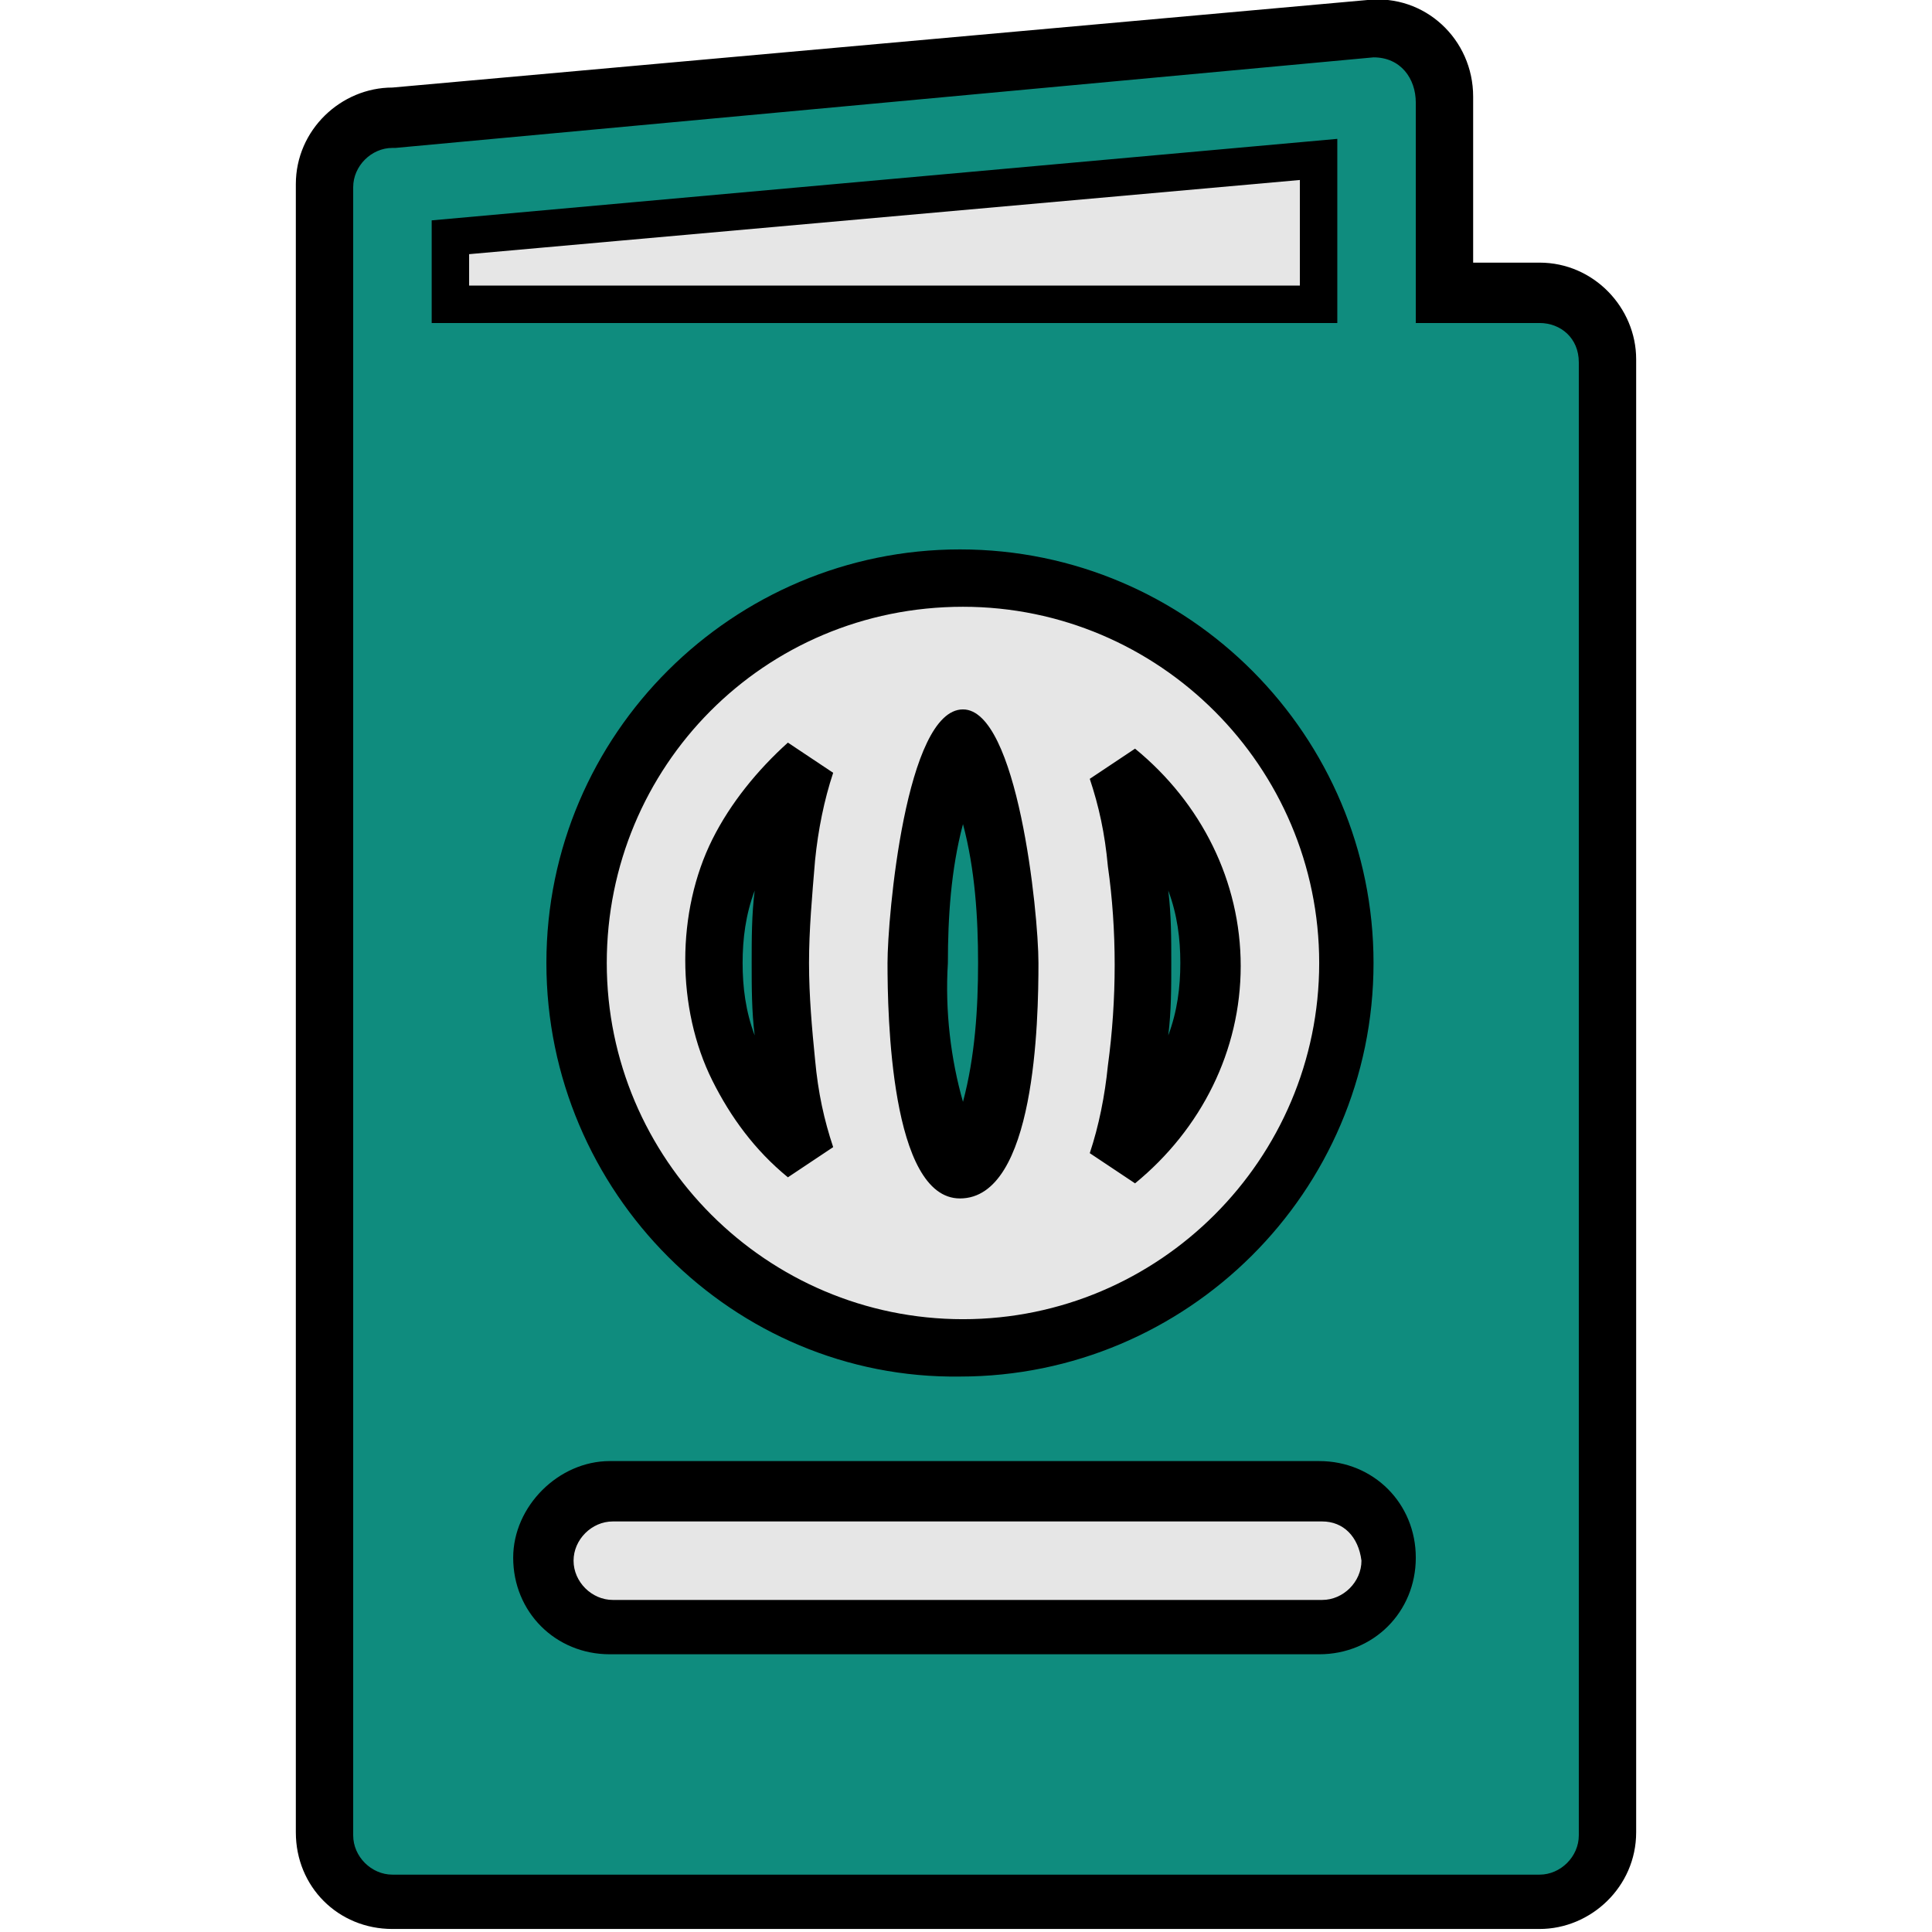
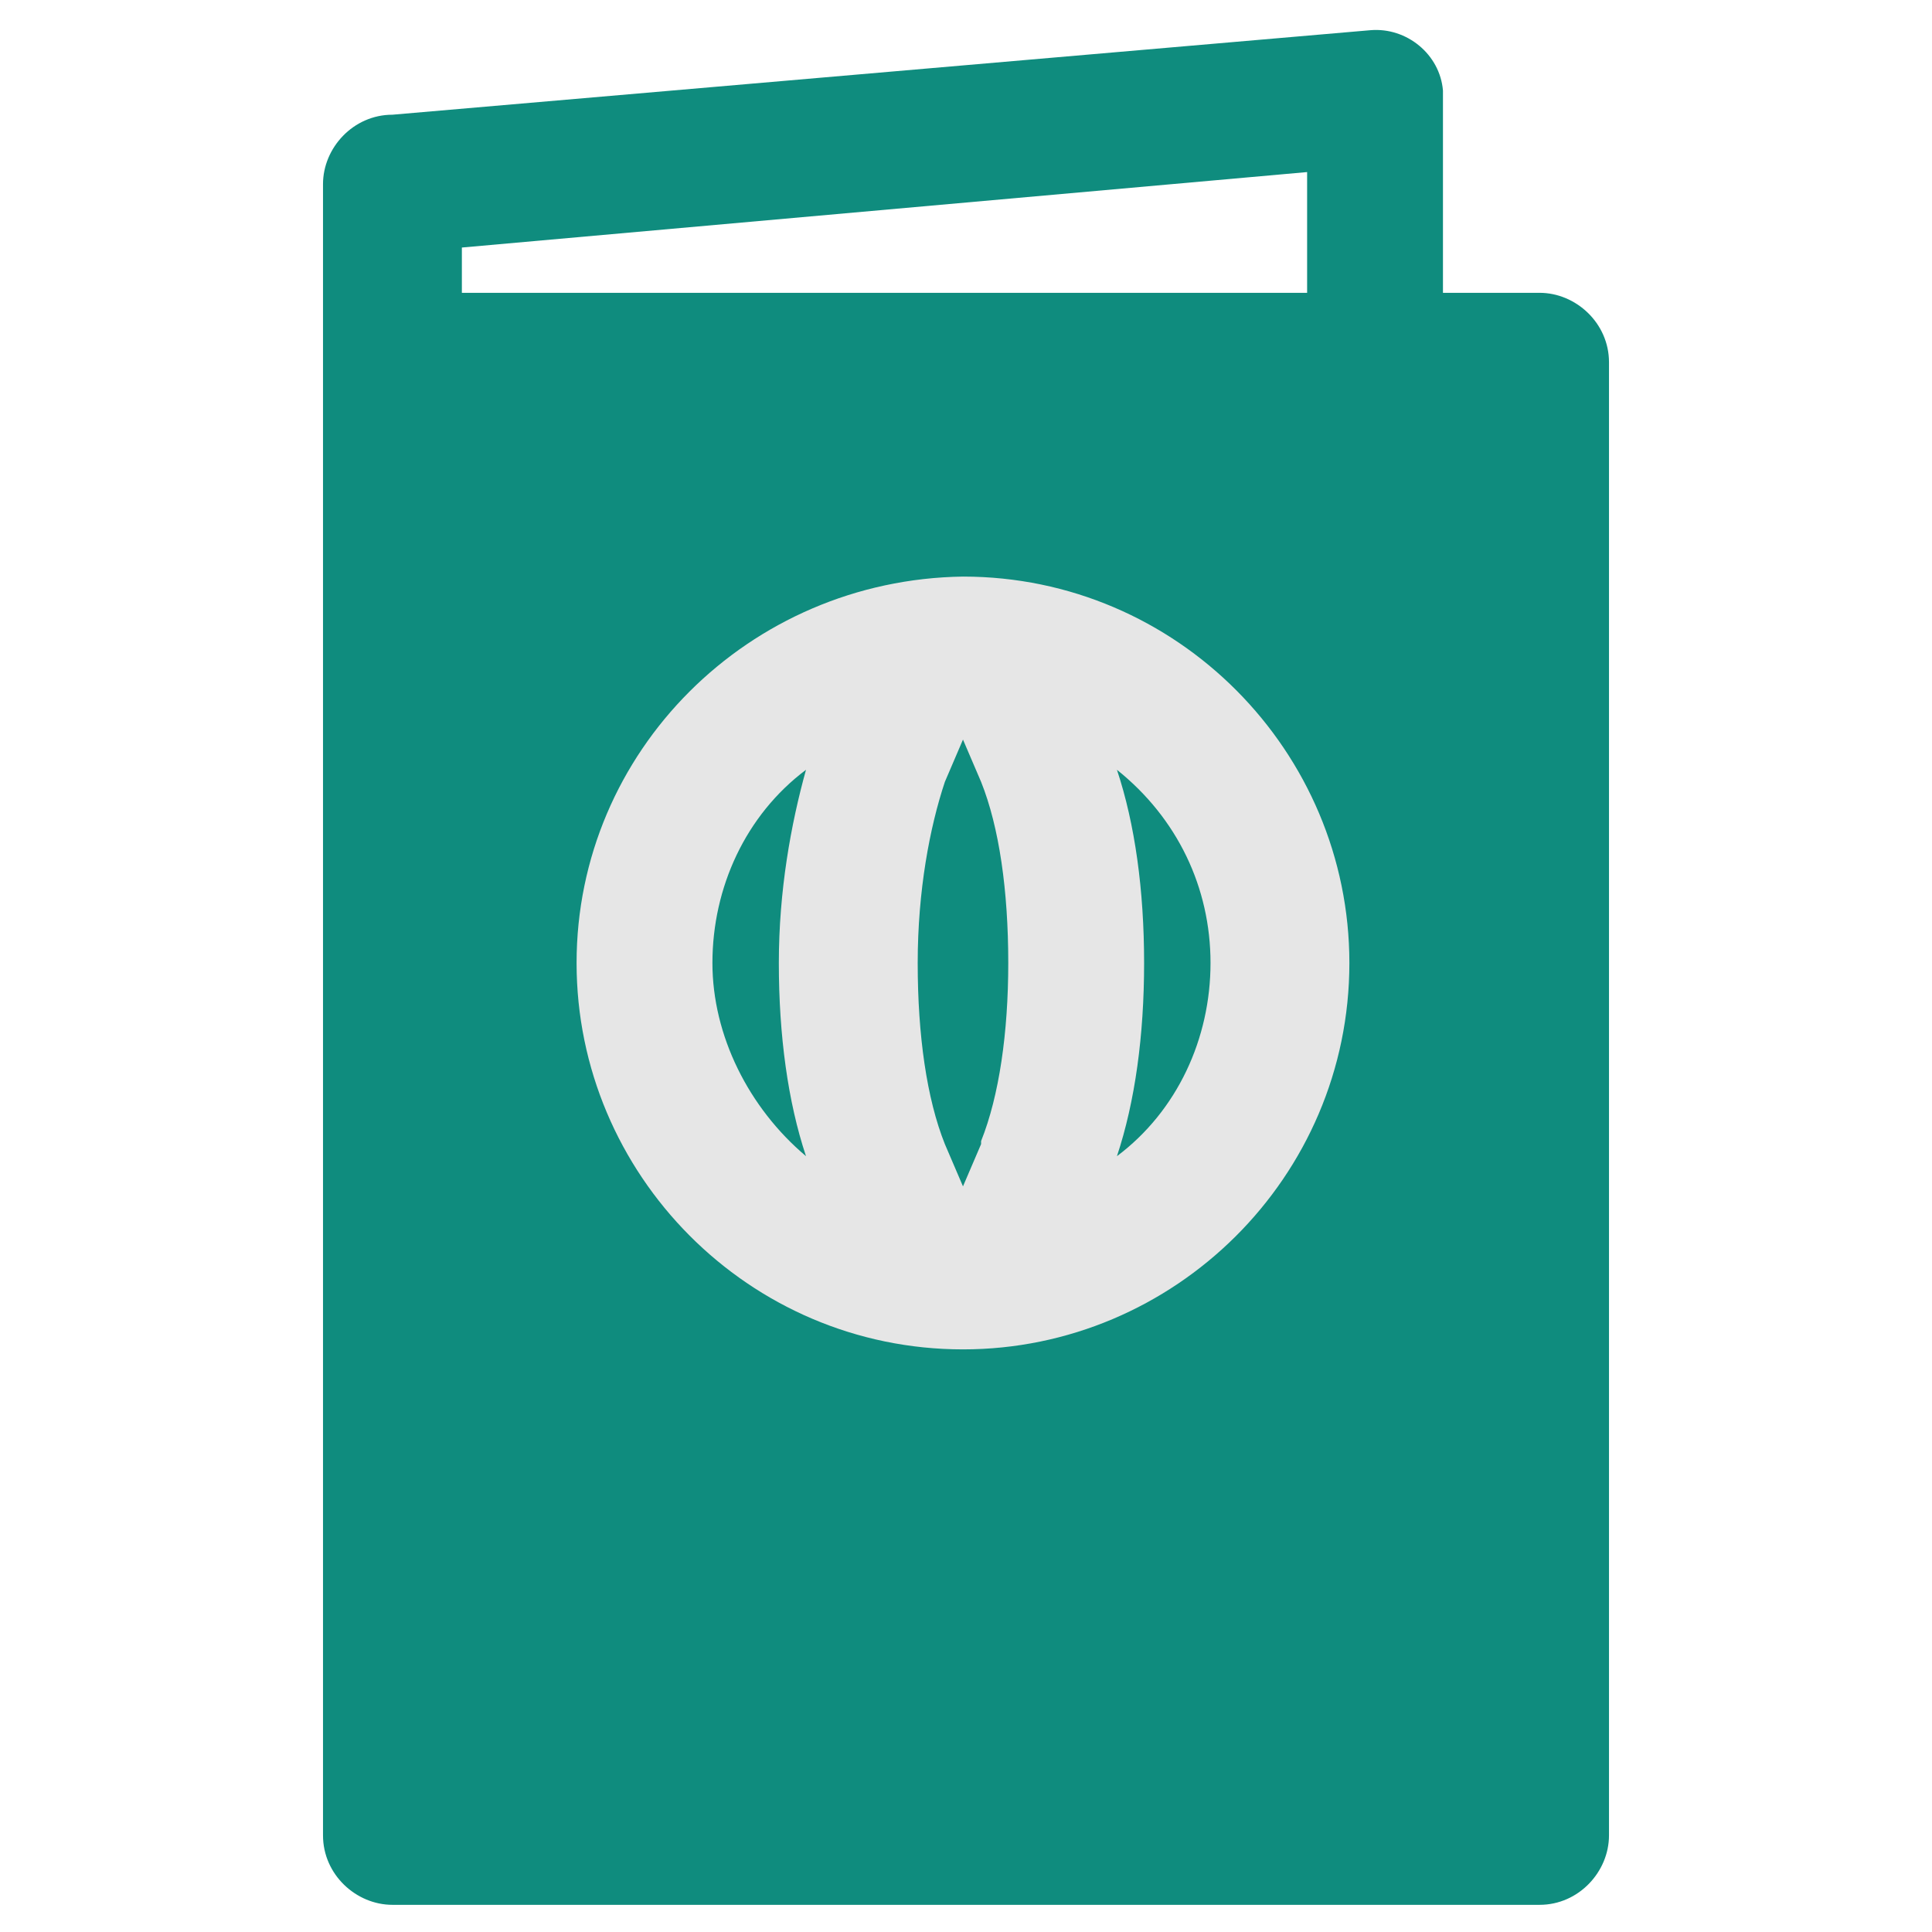
<svg xmlns="http://www.w3.org/2000/svg" width="800px" height="800px" viewBox="0 0 64 64" id="Layer_1" version="1.1" xml:space="preserve">
  <style type="text/css">
	.st0{fill:#1379C2;}
	.st1{fill:#358DCC;}
	.st2{fill-rule:evenodd;clip-rule:evenodd;fill:#3FB754;}
	.st3{fill-rule:evenodd;clip-rule:evenodd;fill:#CCCCCC;}
	.st4{fill:#5D5E61;}
	.st5{fill:#924F34;}
	.st6{fill:#E6E6E6;}
	.st7{fill:#0F8C7E;}
	.st8{fill-rule:evenodd;clip-rule:evenodd;fill:#E6E6E6;}
	.st9{fill-rule:evenodd;clip-rule:evenodd;fill:#E6E6E6;stroke:#000000;stroke-width:0.48;stroke-miterlimit:2.613;}
	.st10{fill:#823B1F;}
	.st11{fill:#FFC810;}
	.st12{fill-rule:evenodd;clip-rule:evenodd;fill:#924F34;}
	.st13{fill:#E04538;}
	.st14{fill-rule:evenodd;clip-rule:evenodd;}
	.st15{fill-rule:evenodd;clip-rule:evenodd;fill:#FFC810;}
	.st16{fill-rule:evenodd;clip-rule:evenodd;fill:#E4E7E9;}
	.st17{fill:#3FB754;}
	.st18{fill-rule:evenodd;clip-rule:evenodd;fill:#5D5E61;}
	.st19{fill:#C92B1C;}
	.st20{fill:#666666;}
	.st21{fill:#FFD95E;}
	.st22{fill:#4D4D4D;}
	.st23{fill-rule:evenodd;clip-rule:evenodd;fill:#0F8C7E;}
	.st24{fill:#999999;}
	.st25{fill:#CCCCCC;}
	.st26{fill-rule:evenodd;clip-rule:evenodd;fill:#358DCC;}
	.st27{fill-rule:evenodd;clip-rule:evenodd;fill:#823B1F;}
</style>
  <g>
    <path class="st7" d="M15.3,9.7h28v-4l-28,2.5V9.7L15.3,9.7z M47.8,9.7H51c1.2,0,2.3,1,2.3,2.3v48.8c0,1.2-1,2.3-2.3,2.3H13   c-1.2,0-2.3-1-2.3-2.3V12V6.1c0-1.2,1-2.3,2.3-2.3h0L45.4,1c1.2-0.1,2.3,0.8,2.4,2l0,0.2h0V9.7L47.8,9.7z" />
-     <path d="M20.2,8.7h22.2v-2L20.2,8.7L20.2,8.7z M14.3,10.7c0-1.1,0-2.2,0-3.4l30-2.7c0,2,0,4,0,6.1H14.3L14.3,10.7z M48.8,8.7H51   c1.8,0,3.2,1.5,3.2,3.2v48.8c0,1.8-1.5,3.2-3.2,3.2H13c-1.8,0-3.2-1.4-3.2-3.2V12V6.1c0-1.8,1.5-3.2,3.2-3.2h0L45.3,0l0,0   c1.9-0.2,3.5,1.3,3.5,3.2V8.7L48.8,8.7z M51,10.7h-4.1V3.4c0-0.8-0.5-1.5-1.4-1.5v0L13.1,4.9l-0.1,0h0c-0.7,0-1.3,0.6-1.3,1.3V12   v48.8c0,0.7,0.6,1.3,1.3,1.3H51c0.7,0,1.3-0.6,1.3-1.3V12C52.3,11.2,51.7,10.7,51,10.7L51,10.7z" />
-     <path class="st8" d="M43.8,49.4l-23.5,0c-1.2,0-2.2,1-2.2,2.2c0,1.2,1,2.2,2.2,2.2l23.5,0c1.2,0,2.2-1,2.2-2.2   C46,50.4,45,49.4,43.8,49.4L43.8,49.4z" />
-     <path d="M43.8,50.4l-23.5,0v0c-0.7,0-1.3,0.6-1.3,1.3c0,0.7,0.6,1.3,1.3,1.3v0l23.5,0v0c0.7,0,1.3-0.6,1.3-1.3   C45,50.9,44.5,50.4,43.8,50.4L43.8,50.4L43.8,50.4z M20.2,48.4l23.5,0v0c1.8,0,3.2,1.4,3.2,3.2c0,1.8-1.4,3.2-3.2,3.2v0l-23.5,0v0   c-1.8,0-3.2-1.4-3.2-3.2C17,49.9,18.5,48.4,20.2,48.4L20.2,48.4L20.2,48.4z" />
    <path class="st8" d="M19.1,31.9c0,7,5.7,12.8,12.8,12.8c7,0,12.8-5.7,12.8-12.8c0-7-5.7-12.8-12.8-12.8   C24.8,19.2,19.1,24.9,19.1,31.9L19.1,31.9z M31.3,37.9c-0.6-1.5-0.9-3.6-0.9-6c0-2.4,0.4-4.5,0.9-6l0.6-1.4c0,0,0.6,1.4,0.6,1.4   c0.6,1.5,0.9,3.6,0.9,6c0,2.3-0.3,4.4-0.9,5.9l0,0.1l-0.6,1.4L31.3,37.9L31.3,37.9z M37.9,31.9c0-2.4-0.3-4.6-0.9-6.4   c2,1.6,3.1,3.9,3.1,6.4c0,2.5-1.1,4.9-3.1,6.4C37.6,36.5,37.9,34.3,37.9,31.9L37.9,31.9z M25.8,31.9c0,2.4,0.3,4.6,0.9,6.4   c-1.9-1.6-3.1-4-3.1-6.4c0-2.5,1.1-4.9,3.1-6.4C26.2,27.3,25.8,29.5,25.8,31.9L25.8,31.9z" />
-     <path d="M20.1,31.9c0,6.5,5.3,11.8,11.8,11.8c6.5,0,11.8-5.3,11.8-11.8c0-6.5-5.3-11.8-11.8-11.8C25.3,20.1,20.1,25.4,20.1,31.9   L20.1,31.9z M18.1,31.9c0-7.6,6.2-13.7,13.7-13.7c7.6,0,13.7,6.2,13.7,13.7c0,7.6-6.2,13.7-13.7,13.7   C24.3,45.7,18.1,39.5,18.1,31.9L18.1,31.9z M29.4,31.9c0-1.5,0.6-8.4,2.5-8.4c1.8,0,2.5,6.7,2.5,8.4c0,1.9-0.1,7.8-2.6,7.8   C29.5,39.7,29.4,33.6,29.4,31.9L29.4,31.9z M31.9,36.5c0.4-1.5,0.5-3.1,0.5-4.6c0-1.5-0.1-3.1-0.5-4.6c-0.4,1.5-0.5,3.1-0.5,4.6   C31.3,33.5,31.5,35.1,31.9,36.5L31.9,36.5z M36.7,28.7c-0.1-1.1-0.3-2-0.6-2.9l1.5-1c2.2,1.8,3.5,4.4,3.5,7.2   c0,2.8-1.3,5.4-3.5,7.2l-1.5-1c0.3-0.9,0.5-1.9,0.6-2.9C37,33.1,37,30.8,36.7,28.7L36.7,28.7z M38.7,29.5c0.1,0.8,0.1,1.6,0.1,2.4   c0,0.8,0,1.6-0.1,2.4c0.3-0.8,0.4-1.6,0.4-2.4C39.1,31.1,39,30.3,38.7,29.5L38.7,29.5z M26.8,31.9c0,1.1,0.1,2.2,0.2,3.2   c0.1,1.1,0.3,2,0.6,2.9l-1.5,1c-1.1-0.9-1.9-2-2.5-3.2c-0.6-1.2-0.9-2.6-0.9-4c0-1.4,0.3-2.8,0.9-4c0.6-1.2,1.5-2.3,2.5-3.2l1.5,1   c-0.3,0.9-0.5,1.9-0.6,2.9C26.9,29.7,26.8,30.8,26.8,31.9L26.8,31.9z M25,34.3c-0.1-0.8-0.1-1.6-0.1-2.4c0-0.8,0-1.6,0.1-2.4   c-0.3,0.8-0.4,1.6-0.4,2.4C24.6,32.7,24.7,33.5,25,34.3L25,34.3z" />
-     <polygon class="st9" points="15.3,9.7 43.3,9.7 43.3,5.7 15.3,8.2 15.3,9.7  " />
  </g>
</svg>